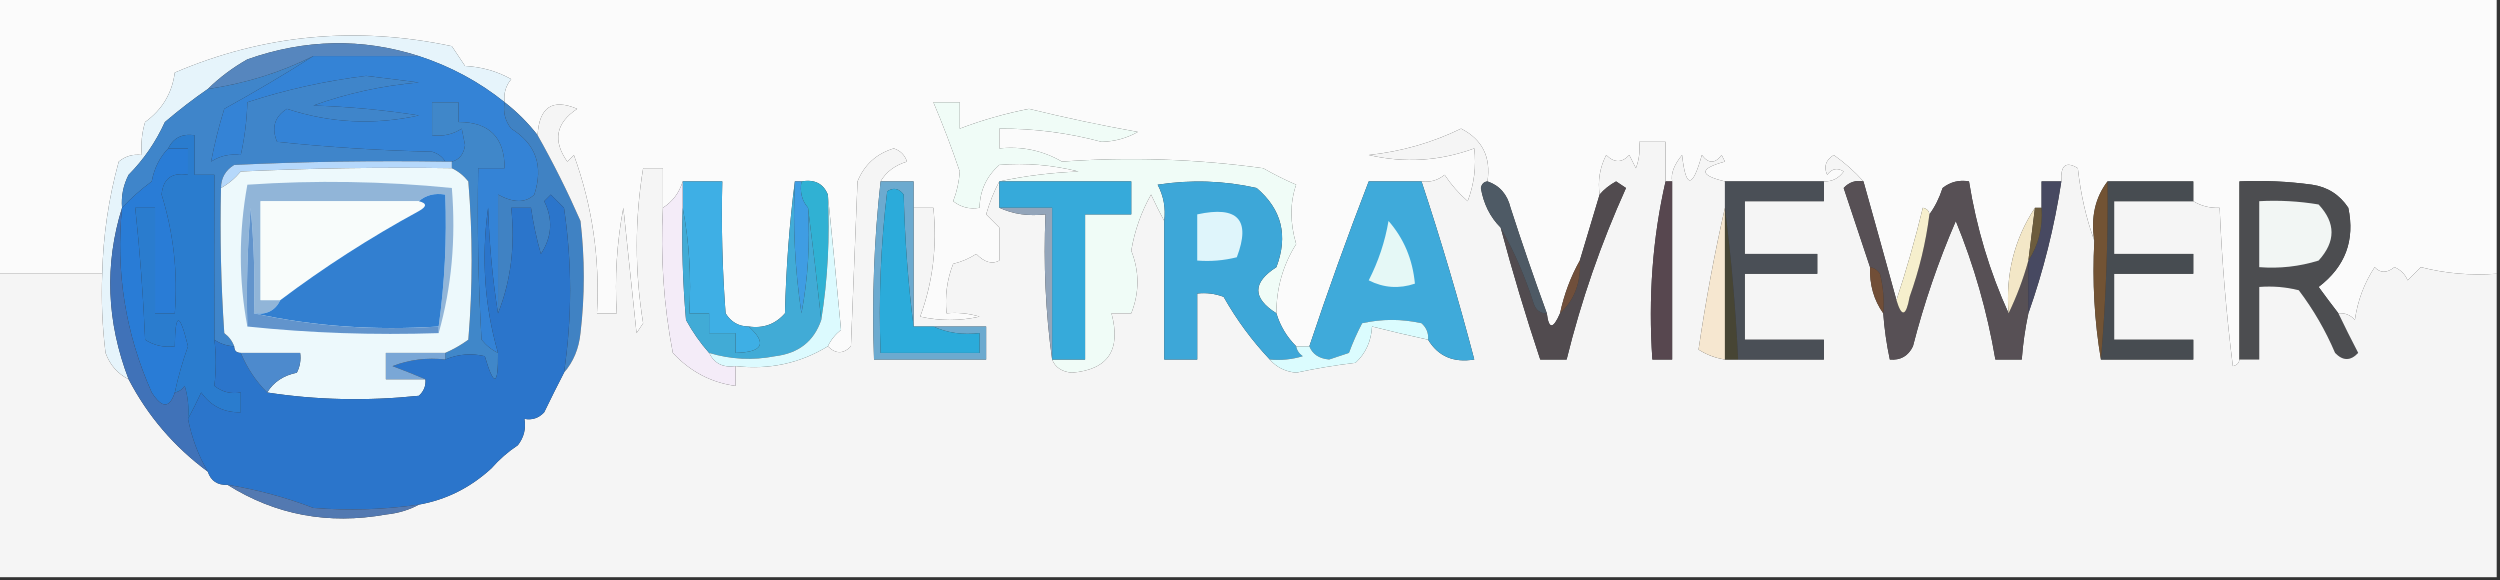
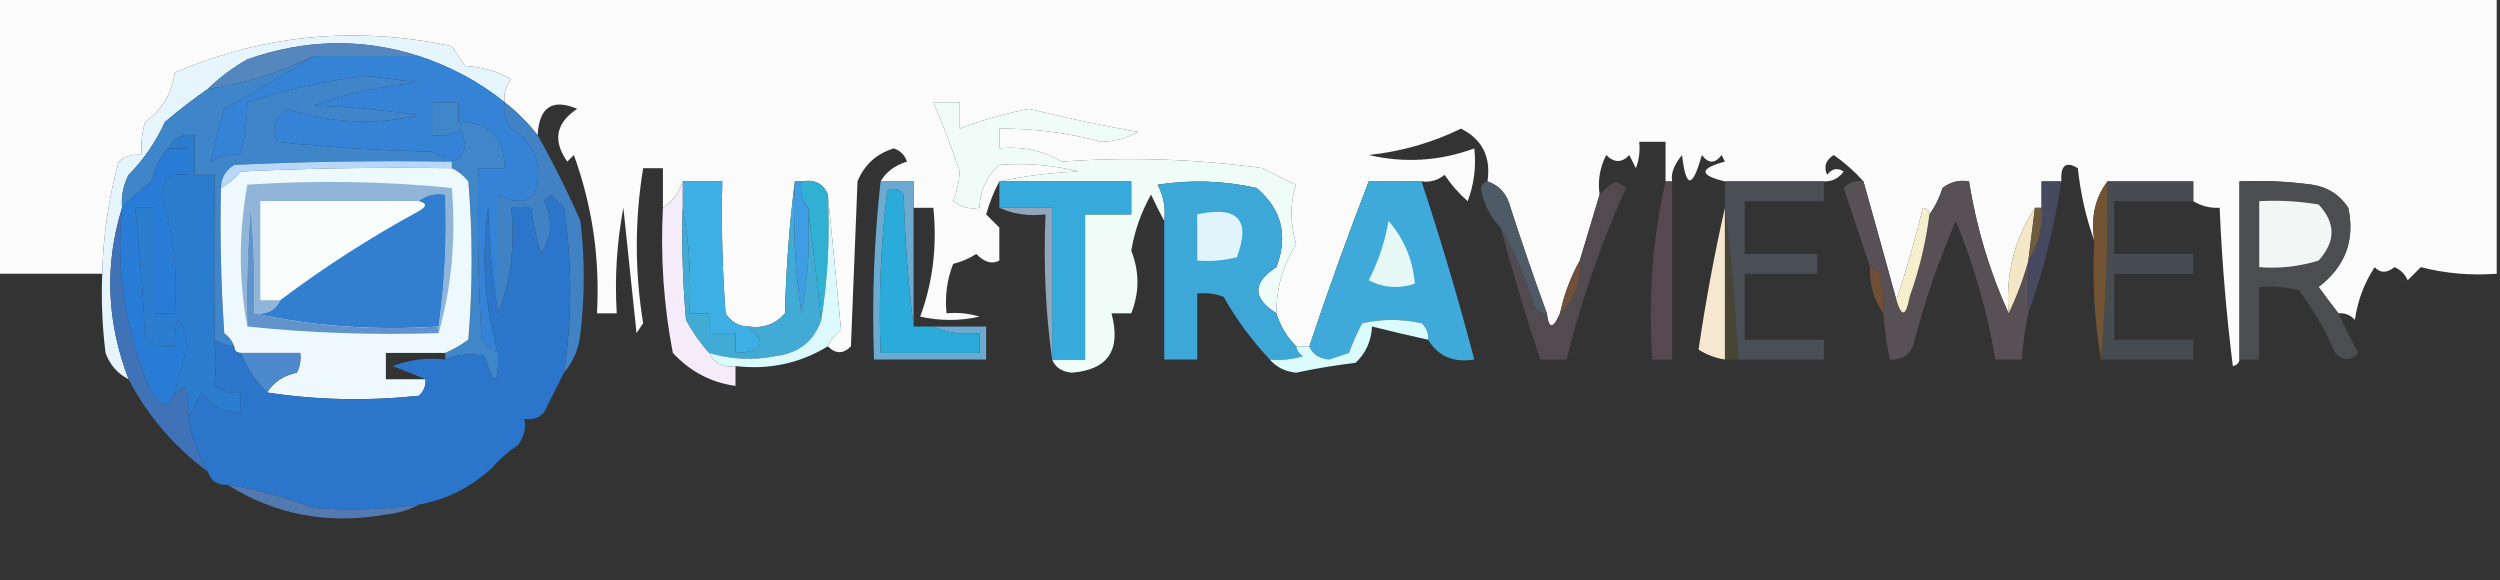
<svg xmlns="http://www.w3.org/2000/svg" version="1.1" width="379px" height="88px" style="shape-rendering:geometricPrecision; text-rendering:geometricPrecision; image-rendering:optimizeQuality; fill-rule:evenodd; clip-rule:evenodd">
  <rect width="100%" height="100%" fill="#333333" stroke="none" />
  <g>
    <path style="opacity:1" fill="#fbfbfb" d="M -0.5,-0.5 C 125.833,-0.5 252.167,-0.5 378.5,-0.5C 378.5,13.5 378.5,27.5 378.5,41.5C 374.563,41.794 370.73,41.46 367,40.5C 366.333,41.167 365.667,41.833 365,42.5C 364.612,41.572 363.945,40.905 363,40.5C 361.85,41.424 360.85,41.424 360,40.5C 358.417,42.911 357.417,45.578 357,48.5C 356.329,47.748 355.496,47.414 354.5,47.5C 353.521,46.235 352.521,44.901 351.5,43.5C 355.541,40.424 357.041,36.424 356,31.5C 354.681,29.512 352.848,28.346 350.5,28C 346.848,27.501 343.182,27.335 339.5,27.5C 339.5,36.5 339.5,45.5 339.5,54.5C 339.44,55.043 339.107,55.376 338.5,55.5C 337.502,47.524 336.835,39.524 336.5,31.5C 335.041,31.567 333.708,31.234 332.5,30.5C 332.5,29.5 332.5,28.5 332.5,27.5C 328.167,27.5 323.833,27.5 319.5,27.5C 317.612,29.988 316.945,32.988 317.5,36.5C 316.252,33.058 315.419,29.392 315,25.5C 313.187,24.391 312.354,25.058 312.5,27.5C 311.5,27.5 310.5,27.5 309.5,27.5C 309.5,28.833 309.5,30.167 309.5,31.5C 309.167,31.5 308.833,31.5 308.5,31.5C 305.36,36.276 304.027,41.609 304.5,47.5C 301.631,41.204 299.631,34.537 298.5,27.5C 297.022,27.238 295.689,27.571 294.5,28.5C 294.006,30.026 293.339,31.359 292.5,32.5C 292.44,31.957 292.107,31.624 291.5,31.5C 290.327,36.336 288.994,41.003 287.5,45.5C 285.82,39.394 284.153,33.394 282.5,27.5C 281.194,26.032 279.694,24.699 278,23.5C 276.77,24.275 276.437,25.275 277,26.5C 277.718,25.549 278.551,25.383 279.5,26C 278.756,27.039 277.756,27.539 276.5,27.5C 271.5,27.5 266.5,27.5 261.5,27.5C 257.57,26.563 257.57,25.563 261.5,24.5C 261.333,24.167 261.167,23.833 261,23.5C 260,24.833 259,24.833 258,23.5C 256.577,28.621 255.577,28.621 255,23.5C 253.772,24.997 253.272,26.331 253.5,27.5C 253.167,27.5 252.833,27.5 252.5,27.5C 252.5,25.5 252.5,23.5 252.5,21.5C 251.167,21.5 249.833,21.5 248.5,21.5C 248.657,22.873 248.49,24.207 248,25.5C 247.667,24.833 247.333,24.167 247,23.5C 245.887,24.711 244.72,24.711 243.5,23.5C 242.534,25.396 242.201,27.396 242.5,29.5C 241.492,32.844 240.492,36.177 239.5,39.5C 238.129,41.936 237.129,44.603 236.5,47.5C 235.452,49.933 234.786,49.933 234.5,47.5C 232.576,42.227 230.742,36.894 229,31.5C 228.502,29.456 227.335,28.122 225.5,27.5C 226.056,23.807 224.722,21.14 221.5,19.5C 217.116,21.639 212.449,22.972 207.5,23.5C 212.929,24.757 218.263,24.424 223.5,22.5C 223.813,25.247 223.48,27.913 222.5,30.5C 221.147,29.315 219.98,27.981 219,26.5C 217.989,27.337 216.822,27.67 215.5,27.5C 212.833,27.5 210.167,27.5 207.5,27.5C 204.287,35.81 201.287,44.143 198.5,52.5C 197.833,52.5 197.167,52.5 196.5,52.5C 195.075,51.078 194.075,49.411 193.5,47.5C 193.501,43.679 194.501,40.179 196.5,37C 195.546,33.756 195.546,30.756 196.5,28C 194.779,27.261 193.113,26.427 191.5,25.5C 181.326,24.095 171.159,23.762 161,24.5C 158.065,22.808 154.898,22.142 151.5,22.5C 151.5,21.5 151.5,20.5 151.5,19.5C 156.755,19.469 161.922,20.136 167,21.5C 168.967,21.458 170.801,20.958 172.5,20C 167.016,19.022 161.516,17.855 156,16.5C 152.374,17.21 148.874,18.21 145.5,19.5C 145.5,18.167 145.5,16.833 145.5,15.5C 144.167,15.5 142.833,15.5 141.5,15.5C 142.95,18.909 144.283,22.409 145.5,26C 145.397,27.561 145.063,29.061 144.5,30.5C 145.689,31.429 147.022,31.762 148.5,31.5C 148.549,28.901 149.549,26.734 151.5,25C 155.527,24.669 159.527,25.002 163.5,26C 159.312,26.176 155.312,26.676 151.5,27.5C 150.694,28.997 150.028,30.664 149.5,32.5C 150.167,33.167 150.833,33.833 151.5,34.5C 151.5,36.167 151.5,37.833 151.5,39.5C 150.413,40.105 149.246,39.772 148,38.5C 146.933,39.191 145.766,39.691 144.5,40C 143.565,42.381 143.232,44.881 143.5,47.5C 145.199,47.34 146.866,47.507 148.5,48C 145.5,48.667 142.5,48.667 139.5,48C 141.42,42.803 142.087,37.303 141.5,31.5C 140.5,31.5 139.5,31.5 138.5,31.5C 138.5,30.167 138.5,28.833 138.5,27.5C 136.833,27.5 135.167,27.5 133.5,27.5C 134.335,26.057 135.668,25.057 137.5,24.5C 137.167,23.5 136.5,22.833 135.5,22.5C 132.867,23.301 131.033,24.967 130,27.5C 129.667,35.833 129.333,44.167 129,52.5C 127.855,53.684 126.688,53.684 125.5,52.5C 125.953,51.542 126.619,50.708 127.5,50C 126.85,43.068 126.183,36.234 125.5,29.5C 124.817,27.823 123.483,27.157 121.5,27.5C 121.167,27.5 120.833,27.5 120.5,27.5C 119.672,33.987 119.172,40.654 119,47.5C 117.556,49.155 115.722,49.822 113.5,49.5C 111.983,49.489 110.816,48.823 110,47.5C 109.5,40.842 109.334,34.175 109.5,27.5C 107.5,27.5 105.5,27.5 103.5,27.5C 102.978,29.219 101.978,30.552 100.5,31.5C 100.5,29.5 100.5,27.5 100.5,25.5C 99.5,25.5 98.5,25.5 97.5,25.5C 96.219,33.334 96.219,41.167 97.5,49C 97.167,49.5 96.833,50 96.5,50.5C 95.833,44.167 95.167,37.833 94.5,31.5C 93.505,36.792 93.172,42.125 93.5,47.5C 92.5,47.5 91.5,47.5 90.5,47.5C 90.967,39.235 89.801,31.235 87,23.5C 86.667,23.833 86.333,24.167 86,24.5C 83.762,21.312 84.262,18.646 87.5,16.5C 83.74,14.903 81.74,16.237 81.5,20.5C 80.061,18.64 78.395,16.973 76.5,15.5C 76.33,14.178 76.663,13.011 77.5,12C 75.377,10.806 73.043,10.14 70.5,10C 69.833,9 69.167,8 68.5,7C 53.955,3.905 39.955,5.239 26.5,11C 26.087,14.133 24.587,16.633 22,18.5C 21.506,20.134 21.34,21.801 21.5,23.5C 20.178,23.33 19.011,23.663 18,24.5C 16.468,30.06 15.634,35.727 15.5,41.5C 10.167,41.5 4.833,41.5 -0.5,41.5C -0.5,27.5 -0.5,13.5 -0.5,-0.5 Z" />
  </g>
  <g>
    <path style="opacity:1" fill="#e6f4fb" d="M 76.5,15.5 C 72.648,12.405 68.315,10.072 63.5,8.5C 54.915,5.749 46.248,5.916 37.5,9C 35.253,10.277 33.253,11.777 31.5,13.5C 29.36,14.968 27.194,16.635 25,18.5C 23.614,21.534 21.781,24.2 19.5,26.5C 18.691,28.071 18.357,29.738 18.5,31.5C 15.824,40.132 16.157,48.799 19.5,57.5C 17.827,56.657 16.66,55.324 16,53.5C 15.501,49.514 15.335,45.514 15.5,41.5C 15.634,35.727 16.468,30.06 18,24.5C 19.011,23.663 20.178,23.33 21.5,23.5C 21.34,21.801 21.506,20.134 22,18.5C 24.587,16.633 26.087,14.133 26.5,11C 39.955,5.239 53.955,3.905 68.5,7C 69.167,8 69.833,9 70.5,10C 73.043,10.14 75.377,10.806 77.5,12C 76.663,13.011 76.33,14.178 76.5,15.5 Z" />
  </g>
  <g>
    <path style="opacity:1" fill="#5686be" d="M 63.5,8.5 C 58.167,8.5 52.833,8.5 47.5,8.5C 42.588,10.974 37.255,12.641 31.5,13.5C 33.253,11.777 35.253,10.277 37.5,9C 46.248,5.916 54.915,5.749 63.5,8.5 Z" />
  </g>
  <g>
    <path style="opacity:1" fill="#3f85ca" d="M 47.5,8.5 C 43.217,11.229 38.717,13.895 34,16.5C 33.154,19.239 32.488,21.906 32,24.5C 33.356,23.62 34.856,23.287 36.5,23.5C 37.092,20.873 37.425,18.206 37.5,15.5C 43.335,13.592 49.335,12.259 55.5,11.5C 58.167,11.833 60.833,12.167 63.5,12.5C 57.941,12.981 52.607,14.148 47.5,16C 52.864,16.171 58.197,16.671 63.5,17.5C 56.712,18.992 50.045,18.659 43.5,16.5C 41.616,17.693 41.116,19.359 42,21.5C 49.754,22.317 57.588,22.817 65.5,23C 66.416,23.278 67.082,23.778 67.5,24.5C 56.828,24.334 46.161,24.5 35.5,25C 34.177,25.816 33.511,26.983 33.5,28.5C 33.334,35.841 33.5,43.174 34,50.5C 34.717,51.044 35.217,51.711 35.5,52.5C 34.391,52.443 33.391,52.11 32.5,51.5C 32.471,43.269 32.471,34.936 32.5,26.5C 31.5,26.5 30.5,26.5 29.5,26.5C 29.5,24.5 29.5,22.5 29.5,20.5C 27.62,20.229 26.287,20.896 25.5,22.5C 24.207,23.842 23.374,25.509 23,27.5C 21.333,28.733 19.833,30.067 18.5,31.5C 18.357,29.738 18.691,28.071 19.5,26.5C 21.781,24.2 23.614,21.534 25,18.5C 27.194,16.635 29.36,14.968 31.5,13.5C 37.255,12.641 42.588,10.974 47.5,8.5 Z" />
  </g>
  <g>
    <path style="opacity:1" fill="#3483d6" d="M 47.5,8.5 C 52.833,8.5 58.167,8.5 63.5,8.5C 68.315,10.072 72.648,12.405 76.5,15.5C 76.238,16.978 76.571,18.311 77.5,19.5C 81.252,21.829 82.418,25.163 81,29.5C 79.688,30.785 77.855,30.785 75.5,29.5C 75.5,35.5 75.5,41.5 75.5,47.5C 74.673,42.349 74.173,37.016 74,31.5C 72.949,39.064 73.449,46.397 75.5,53.5C 74.542,53.047 73.708,52.38 73,51.5C 72.5,42.84 72.334,34.173 72.5,25.5C 73.833,25.5 75.167,25.5 76.5,25.5C 76.5,20.833 74.167,18.5 69.5,18.5C 69.5,17.5 69.5,16.5 69.5,15.5C 68.167,15.5 66.833,15.5 65.5,15.5C 65.5,17.167 65.5,18.833 65.5,20.5C 67.144,20.713 68.644,20.38 70,19.5C 70.167,20.333 70.333,21.167 70.5,22C 70.316,23.376 69.649,24.209 68.5,24.5C 68.167,24.5 67.833,24.5 67.5,24.5C 67.082,23.778 66.416,23.278 65.5,23C 57.588,22.817 49.754,22.317 42,21.5C 41.116,19.359 41.616,17.693 43.5,16.5C 50.045,18.659 56.712,18.992 63.5,17.5C 58.197,16.671 52.864,16.171 47.5,16C 52.607,14.148 57.941,12.981 63.5,12.5C 60.833,12.167 58.167,11.833 55.5,11.5C 49.335,12.259 43.335,13.592 37.5,15.5C 37.425,18.206 37.092,20.873 36.5,23.5C 34.856,23.287 33.356,23.62 32,24.5C 32.488,21.906 33.154,19.239 34,16.5C 38.717,13.895 43.217,11.229 47.5,8.5 Z" />
  </g>
  <g>
    <path style="opacity:1" fill="#4087c9" d="M 75.5,53.5 C 75.549,58.539 74.882,58.706 73.5,54C 71.455,53.51 69.455,53.676 67.5,54.5C 67.5,54.167 67.5,53.833 67.5,53.5C 68.721,52.972 69.887,52.305 71,51.5C 71.667,43.5 71.667,35.5 71,27.5C 70.292,26.619 69.458,25.953 68.5,25.5C 68.5,25.167 68.5,24.833 68.5,24.5C 69.649,24.209 70.316,23.376 70.5,22C 70.333,21.167 70.167,20.333 70,19.5C 68.644,20.38 67.144,20.713 65.5,20.5C 65.5,18.833 65.5,17.167 65.5,15.5C 66.833,15.5 68.167,15.5 69.5,15.5C 69.5,16.5 69.5,17.5 69.5,18.5C 74.167,18.5 76.5,20.833 76.5,25.5C 75.167,25.5 73.833,25.5 72.5,25.5C 72.334,34.173 72.5,42.84 73,51.5C 73.708,52.38 74.542,53.047 75.5,53.5 Z" />
  </g>
  <g>
    <path style="opacity:1" fill="#f0fcf7" d="M 193.5,47.5 C 189.841,45.178 189.841,42.844 193.5,40.5C 195.308,35.73 194.308,31.73 190.5,28.5C 185.554,27.386 180.554,27.219 175.5,28C 176.406,29.7 176.739,31.533 176.5,33.5C 175.839,32.282 175.172,30.949 174.5,29.5C 173.006,32.148 172.006,34.982 171.5,38C 172.747,41.172 172.747,44.339 171.5,47.5C 170.5,47.5 169.5,47.5 168.5,47.5C 169.993,53.051 167.993,56.051 162.5,56.5C 160.97,56.36 159.97,55.694 159.5,54.5C 161.167,54.5 162.833,54.5 164.5,54.5C 164.5,47.167 164.5,39.833 164.5,32.5C 166.833,32.5 169.167,32.5 171.5,32.5C 171.5,30.833 171.5,29.167 171.5,27.5C 164.833,27.5 158.167,27.5 151.5,27.5C 155.312,26.676 159.312,26.176 163.5,26C 159.527,25.002 155.527,24.669 151.5,25C 149.549,26.734 148.549,28.901 148.5,31.5C 147.022,31.762 145.689,31.429 144.5,30.5C 145.063,29.061 145.397,27.561 145.5,26C 144.283,22.409 142.95,18.909 141.5,15.5C 142.833,15.5 144.167,15.5 145.5,15.5C 145.5,16.833 145.5,18.167 145.5,19.5C 148.874,18.21 152.374,17.21 156,16.5C 161.516,17.855 167.016,19.022 172.5,20C 170.801,20.958 168.967,21.458 167,21.5C 161.922,20.136 156.755,19.469 151.5,19.5C 151.5,20.5 151.5,21.5 151.5,22.5C 154.898,22.142 158.065,22.808 161,24.5C 171.159,23.762 181.326,24.095 191.5,25.5C 193.113,26.427 194.779,27.261 196.5,28C 195.546,30.756 195.546,33.756 196.5,37C 194.501,40.179 193.501,43.679 193.5,47.5 Z" />
  </g>
  <g>
    <path style="opacity:1" fill="#b5d8fb" d="M 67.5,24.5 C 67.833,24.5 68.167,24.5 68.5,24.5C 68.5,24.833 68.5,25.167 68.5,25.5C 57.828,25.334 47.161,25.5 36.5,26C 35.627,27.045 34.627,27.878 33.5,28.5C 33.511,26.983 34.177,25.816 35.5,25C 46.161,24.5 56.828,24.334 67.5,24.5 Z" />
  </g>
  <g>
    <path style="opacity:1" fill="#297cd6" d="M 25.5,22.5 C 26.5,22.5 27.5,22.5 28.5,22.5C 28.5,23.833 28.5,25.167 28.5,26.5C 26.052,26.085 24.719,27.085 24.5,29.5C 26.313,35.342 26.98,41.342 26.5,47.5C 25.5,47.5 24.5,47.5 23.5,47.5C 23.5,42.167 23.5,36.833 23.5,31.5C 22.5,31.5 21.5,31.5 20.5,31.5C 21.214,38.133 21.714,44.8 22,51.5C 23.356,52.38 24.856,52.714 26.5,52.5C 26.565,47.304 27.232,47.304 28.5,52.5C 27.675,54.801 27.008,57.135 26.5,59.5C 25.721,61.927 24.555,61.927 23,59.5C 19.024,50.591 17.524,41.258 18.5,31.5C 19.833,30.067 21.333,28.733 23,27.5C 23.374,25.509 24.207,23.842 25.5,22.5 Z" />
  </g>
  <g>
    <path style="opacity:1" fill="#4c4d50" d="M 354.5,47.5 C 355.441,49.466 356.441,51.466 357.5,53.5C 356.349,54.731 355.183,54.731 354,53.5C 352.545,50.088 350.712,46.921 348.5,44C 346.527,43.505 344.527,43.338 342.5,43.5C 342.5,47.167 342.5,50.833 342.5,54.5C 341.5,54.5 340.5,54.5 339.5,54.5C 339.5,45.5 339.5,36.5 339.5,27.5C 343.182,27.335 346.848,27.501 350.5,28C 352.848,28.346 354.681,29.512 356,31.5C 357.041,36.424 355.541,40.424 351.5,43.5C 352.521,44.901 353.521,46.235 354.5,47.5 Z" />
  </g>
  <g>
    <path style="opacity:1" fill="#edf9fc" d="M 68.5,25.5 C 69.458,25.953 70.292,26.619 71,27.5C 71.667,35.5 71.667,43.5 71,51.5C 69.887,52.305 68.721,52.972 67.5,53.5C 64.5,53.5 61.5,53.5 58.5,53.5C 58.5,54.833 58.5,56.167 58.5,57.5C 60.5,57.5 62.5,57.5 64.5,57.5C 64.586,58.496 64.252,59.329 63.5,60C 55.655,60.822 47.989,60.656 40.5,59.5C 41.474,57.915 42.974,56.915 45,56.5C 45.483,55.552 45.65,54.552 45.5,53.5C 42.5,53.5 39.5,53.5 36.5,53.5C 35.833,53.5 35.5,53.167 35.5,52.5C 35.217,51.711 34.717,51.044 34,50.5C 33.5,43.174 33.334,35.841 33.5,28.5C 34.627,27.878 35.627,27.045 36.5,26C 47.161,25.5 57.828,25.334 68.5,25.5 Z" />
  </g>
  <g>
    <path style="opacity:1" fill="#91b5d8" d="M 66.5,50.5 C 66.5,50.167 66.5,49.833 66.5,49.5C 67.423,42.891 67.756,36.224 67.5,29.5C 65.901,29.232 64.568,29.566 63.5,30.5C 55.5,30.5 47.5,30.5 39.5,30.5C 39.5,35.5 39.5,40.5 39.5,45.5C 40.5,45.5 41.5,45.5 42.5,45.5C 41.713,47.104 40.38,47.771 38.5,47.5C 38.666,42.156 38.499,36.823 38,31.5C 37.501,37.491 37.334,43.491 37.5,49.5C 36.173,42.432 36.173,35.265 37.5,28C 47.856,27.296 58.189,27.463 68.5,28.5C 69.13,36.243 68.463,43.576 66.5,50.5 Z" />
  </g>
  <g>
    <path style="opacity:1" fill="#f8fcfb" d="M 63.5,30.5 C 64.738,30.81 64.738,31.31 63.5,32C 56.123,36.015 49.123,40.515 42.5,45.5C 41.5,45.5 40.5,45.5 39.5,45.5C 39.5,40.5 39.5,35.5 39.5,30.5C 47.5,30.5 55.5,30.5 63.5,30.5 Z" />
  </g>
  <g>
    <path style="opacity:1" fill="#f2f6f4" d="M 342.5,30.5 C 345.518,30.335 348.518,30.502 351.5,31C 354.113,33.795 354.113,36.629 351.5,39.5C 348.579,40.407 345.579,40.74 342.5,40.5C 342.5,37.167 342.5,33.833 342.5,30.5 Z" />
  </g>
  <g>
    <path style="opacity:1" fill="#4082c3" d="M 76.5,15.5 C 78.395,16.973 80.061,18.64 81.5,20.5C 83.884,24.719 86.05,29.053 88,33.5C 88.667,39.167 88.667,44.833 88,50.5C 87.76,52.852 86.927,54.852 85.5,56.5C 86.741,48.181 86.741,39.848 85.5,31.5C 84.833,30.833 84.167,30.167 83.5,29.5C 83.167,29.833 82.833,30.167 82.5,30.5C 83.853,33.245 83.686,35.912 82,38.5C 81.338,36.187 80.838,33.854 80.5,31.5C 79.5,31.5 78.5,31.5 77.5,31.5C 78.113,37.271 77.446,42.604 75.5,47.5C 75.5,41.5 75.5,35.5 75.5,29.5C 77.855,30.785 79.688,30.785 81,29.5C 82.418,25.163 81.252,21.829 77.5,19.5C 76.571,18.311 76.238,16.978 76.5,15.5 Z" />
  </g>
  <g>
-     <path style="opacity:1" fill="#f5f5f5" d="M 100.5,31.5 C 100.109,38.921 100.609,46.254 102,53.5C 104.635,56.33 107.801,57.996 111.5,58.5C 111.5,57.5 111.5,56.5 111.5,55.5C 116.595,56.09 121.262,55.09 125.5,52.5C 126.688,53.684 127.855,53.684 129,52.5C 129.333,44.167 129.667,35.833 130,27.5C 131.033,24.967 132.867,23.301 135.5,22.5C 136.5,22.833 137.167,23.5 137.5,24.5C 135.668,25.057 134.335,26.057 133.5,27.5C 132.507,36.318 132.173,45.318 132.5,54.5C 138.167,54.5 143.833,54.5 149.5,54.5C 149.5,52.833 149.5,51.167 149.5,49.5C 146.833,49.5 144.167,49.5 141.5,49.5C 140.5,49.5 139.5,49.5 138.5,49.5C 138.5,43.5 138.5,37.5 138.5,31.5C 139.5,31.5 140.5,31.5 141.5,31.5C 142.087,37.303 141.42,42.803 139.5,48C 142.5,48.667 145.5,48.667 148.5,48C 146.866,47.507 145.199,47.34 143.5,47.5C 143.232,44.881 143.565,42.381 144.5,40C 145.766,39.691 146.933,39.191 148,38.5C 149.246,39.772 150.413,40.105 151.5,39.5C 151.5,37.833 151.5,36.167 151.5,34.5C 150.833,33.833 150.167,33.167 149.5,32.5C 150.028,30.664 150.694,28.997 151.5,27.5C 151.5,28.833 151.5,30.167 151.5,31.5C 153.607,32.468 155.941,32.802 158.5,32.5C 158.175,40.019 158.508,47.352 159.5,54.5C 159.97,55.694 160.97,56.36 162.5,56.5C 167.993,56.051 169.993,53.051 168.5,47.5C 169.5,47.5 170.5,47.5 171.5,47.5C 172.747,44.339 172.747,41.172 171.5,38C 172.006,34.982 173.006,32.148 174.5,29.5C 175.172,30.949 175.839,32.282 176.5,33.5C 176.5,40.5 176.5,47.5 176.5,54.5C 178.167,54.5 179.833,54.5 181.5,54.5C 181.5,51.167 181.5,47.833 181.5,44.5C 182.873,44.343 184.207,44.51 185.5,45C 187.488,48.501 189.822,51.668 192.5,54.5C 193.496,55.665 194.829,56.332 196.5,56.5C 199.475,55.861 202.475,55.361 205.5,55C 207.046,53.56 207.879,51.727 208,49.5C 210.826,50.213 213.66,50.88 216.5,51.5C 218.03,54.021 220.364,55.021 223.5,54.5C 221.114,45.401 218.447,36.401 215.5,27.5C 216.822,27.67 217.989,27.337 219,26.5C 219.98,27.981 221.147,29.315 222.5,30.5C 223.48,27.913 223.813,25.247 223.5,22.5C 218.263,24.424 212.929,24.757 207.5,23.5C 212.449,22.972 217.116,21.639 221.5,19.5C 224.722,21.14 226.056,23.807 225.5,27.5C 224.957,27.56 224.624,27.893 224.5,28.5C 224.914,30.919 225.914,32.919 227.5,34.5C 229.302,41.237 231.302,47.904 233.5,54.5C 234.833,54.5 236.167,54.5 237.5,54.5C 239.694,45.586 242.694,36.919 246.5,28.5C 246,28.167 245.5,27.833 245,27.5C 243.989,28.056 243.156,28.722 242.5,29.5C 242.201,27.396 242.534,25.396 243.5,23.5C 244.72,24.711 245.887,24.711 247,23.5C 247.333,24.167 247.667,24.833 248,25.5C 248.49,24.207 248.657,22.873 248.5,21.5C 249.833,21.5 251.167,21.5 252.5,21.5C 252.5,23.5 252.5,25.5 252.5,27.5C 250.529,36.105 249.862,45.105 250.5,54.5C 251.5,54.5 252.5,54.5 253.5,54.5C 253.5,45.5 253.5,36.5 253.5,27.5C 253.272,26.331 253.772,24.997 255,23.5C 255.577,28.621 256.577,28.621 258,23.5C 259,24.833 260,24.833 261,23.5C 261.167,23.833 261.333,24.167 261.5,24.5C 257.57,25.563 257.57,26.563 261.5,27.5C 261.5,28.833 261.5,30.167 261.5,31.5C 259.927,38.391 258.594,45.557 257.5,53C 258.745,53.791 260.078,54.291 261.5,54.5C 262.167,54.5 262.833,54.5 263.5,54.5C 267.833,54.5 272.167,54.5 276.5,54.5C 276.5,53.5 276.5,52.5 276.5,51.5C 272.5,51.5 268.5,51.5 264.5,51.5C 264.5,48.167 264.5,44.833 264.5,41.5C 268.167,41.5 271.833,41.5 275.5,41.5C 275.5,40.5 275.5,39.5 275.5,38.5C 271.833,38.5 268.167,38.5 264.5,38.5C 264.5,35.833 264.5,33.167 264.5,30.5C 268.5,30.5 272.5,30.5 276.5,30.5C 276.5,29.5 276.5,28.5 276.5,27.5C 277.756,27.539 278.756,27.039 279.5,26C 278.551,25.383 277.718,25.549 277,26.5C 276.437,25.275 276.77,24.275 278,23.5C 279.694,24.699 281.194,26.032 282.5,27.5C 281.325,27.281 280.325,27.614 279.5,28.5C 280.851,32.525 282.184,36.525 283.5,40.5C 283.41,43.152 284.076,45.486 285.5,47.5C 285.674,49.861 286.007,52.194 286.5,54.5C 288.124,54.64 289.29,53.973 290,52.5C 291.673,45.982 293.839,39.648 296.5,33.5C 299.272,40.252 301.272,47.252 302.5,54.5C 303.833,54.5 305.167,54.5 306.5,54.5C 306.674,52.139 307.007,49.806 307.5,47.5C 309.767,41.099 311.434,34.432 312.5,27.5C 312.354,25.058 313.187,24.391 315,25.5C 315.419,29.392 316.252,33.058 317.5,36.5C 317.177,42.69 317.51,48.69 318.5,54.5C 323.167,54.5 327.833,54.5 332.5,54.5C 332.5,53.5 332.5,52.5 332.5,51.5C 328.5,51.5 324.5,51.5 320.5,51.5C 320.5,48.167 320.5,44.833 320.5,41.5C 324.5,41.5 328.5,41.5 332.5,41.5C 332.5,40.5 332.5,39.5 332.5,38.5C 328.5,38.5 324.5,38.5 320.5,38.5C 320.5,35.833 320.5,33.167 320.5,30.5C 324.5,30.5 328.5,30.5 332.5,30.5C 333.708,31.234 335.041,31.567 336.5,31.5C 336.835,39.524 337.502,47.524 338.5,55.5C 339.107,55.376 339.44,55.043 339.5,54.5C 340.5,54.5 341.5,54.5 342.5,54.5C 342.5,50.833 342.5,47.167 342.5,43.5C 344.527,43.338 346.527,43.505 348.5,44C 350.712,46.921 352.545,50.088 354,53.5C 355.183,54.731 356.349,54.731 357.5,53.5C 356.441,51.466 355.441,49.466 354.5,47.5C 355.496,47.414 356.329,47.748 357,48.5C 357.417,45.578 358.417,42.911 360,40.5C 360.85,41.424 361.85,41.424 363,40.5C 363.945,40.905 364.612,41.572 365,42.5C 365.667,41.833 366.333,41.167 367,40.5C 370.73,41.46 374.563,41.794 378.5,41.5C 378.5,56.833 378.5,72.167 378.5,87.5C 252.167,87.5 125.833,87.5 -0.5,87.5C -0.5,72.167 -0.5,56.833 -0.5,41.5C 4.833,41.5 10.167,41.5 15.5,41.5C 15.335,45.514 15.501,49.514 16,53.5C 16.66,55.324 17.827,56.657 19.5,57.5C 22.409,63.077 26.409,67.744 31.5,71.5C 31.973,72.906 32.973,73.573 34.5,73.5C 41.751,78.063 49.751,79.563 58.5,78C 60.382,77.802 62.048,77.302 63.5,76.5C 67.643,75.762 71.31,73.929 74.5,71C 75.685,69.647 77.019,68.48 78.5,67.5C 79.429,66.311 79.762,64.978 79.5,63.5C 80.675,63.719 81.675,63.386 82.5,62.5C 83.519,60.396 84.519,58.396 85.5,56.5C 86.927,54.852 87.76,52.852 88,50.5C 88.667,44.833 88.667,39.167 88,33.5C 86.05,29.053 83.884,24.719 81.5,20.5C 81.74,16.237 83.74,14.903 87.5,16.5C 84.262,18.646 83.762,21.312 86,24.5C 86.333,24.167 86.667,23.833 87,23.5C 89.801,31.235 90.967,39.235 90.5,47.5C 91.5,47.5 92.5,47.5 93.5,47.5C 93.172,42.125 93.505,36.792 94.5,31.5C 95.167,37.833 95.833,44.167 96.5,50.5C 96.833,50 97.167,49.5 97.5,49C 96.219,41.167 96.219,33.334 97.5,25.5C 98.5,25.5 99.5,25.5 100.5,25.5C 100.5,27.5 100.5,29.5 100.5,31.5 Z" />
-   </g>
+     </g>
  <g>
    <path style="opacity:1" fill="#575055" d="M 282.5,27.5 C 284.153,33.394 285.82,39.394 287.5,45.5C 288.294,48.152 288.96,47.985 289.5,45C 290.963,40.919 291.963,36.752 292.5,32.5C 293.339,31.359 294.006,30.026 294.5,28.5C 295.689,27.571 297.022,27.238 298.5,27.5C 299.631,34.537 301.631,41.204 304.5,47.5C 305.749,44.913 306.749,42.246 307.5,39.5C 307.5,42.167 307.5,44.833 307.5,47.5C 307.007,49.806 306.674,52.139 306.5,54.5C 305.167,54.5 303.833,54.5 302.5,54.5C 301.272,47.252 299.272,40.252 296.5,33.5C 293.839,39.648 291.673,45.982 290,52.5C 289.29,53.973 288.124,54.64 286.5,54.5C 286.007,52.194 285.674,49.861 285.5,47.5C 285.662,45.473 285.495,43.473 285,41.5C 284.617,40.944 284.117,40.611 283.5,40.5C 282.184,36.525 280.851,32.525 279.5,28.5C 280.325,27.614 281.325,27.281 282.5,27.5 Z" />
  </g>
  <g>
    <path style="opacity:1" fill="#474961" d="M 312.5,27.5 C 311.434,34.432 309.767,41.099 307.5,47.5C 307.5,44.833 307.5,42.167 307.5,39.5C 309.04,37.162 309.706,34.495 309.5,31.5C 309.5,30.167 309.5,28.833 309.5,27.5C 310.5,27.5 311.5,27.5 312.5,27.5 Z" />
  </g>
  <g>
    <path style="opacity:1" fill="#57474f" d="M 252.5,27.5 C 252.833,27.5 253.167,27.5 253.5,27.5C 253.5,36.5 253.5,45.5 253.5,54.5C 252.5,54.5 251.5,54.5 250.5,54.5C 249.862,45.105 250.529,36.105 252.5,27.5 Z" />
  </g>
  <g>
    <path style="opacity:1" fill="#f3e7c7" d="M 308.5,31.5 C 308.167,34.167 307.833,36.833 307.5,39.5C 306.749,42.246 305.749,44.913 304.5,47.5C 304.027,41.609 305.36,36.276 308.5,31.5 Z" />
  </g>
  <g>
    <path style="opacity:1" fill="#f6e7d0" d="M 261.5,31.5 C 261.5,39.167 261.5,46.833 261.5,54.5C 260.078,54.291 258.745,53.791 257.5,53C 258.594,45.557 259.927,38.391 261.5,31.5 Z" />
  </g>
  <g>
    <path style="opacity:1" fill="#30b1d3" d="M 121.5,27.5 C 123.483,27.157 124.817,27.823 125.5,29.5C 125.823,36.022 125.49,42.355 124.5,48.5C 123.874,42.732 123.207,37.066 122.5,31.5C 121.566,30.432 121.232,29.099 121.5,27.5 Z" />
  </g>
  <g>
    <path style="opacity:1" fill="#f6efcd" d="M 292.5,32.5 C 291.963,36.752 290.963,40.919 289.5,45C 288.96,47.985 288.294,48.152 287.5,45.5C 288.994,41.003 290.327,36.336 291.5,31.5C 292.107,31.624 292.44,31.957 292.5,32.5 Z" />
  </g>
  <g>
    <path style="opacity:1" fill="#474534" d="M 261.5,31.5 C 262.451,38.995 263.118,46.661 263.5,54.5C 262.833,54.5 262.167,54.5 261.5,54.5C 261.5,46.833 261.5,39.167 261.5,31.5 Z" />
  </g>
  <g>
    <path style="opacity:1" fill="#6c5c3d" d="M 308.5,31.5 C 308.833,31.5 309.167,31.5 309.5,31.5C 309.706,34.495 309.04,37.162 307.5,39.5C 307.833,36.833 308.167,34.167 308.5,31.5 Z" />
  </g>
  <g>
    <path style="opacity:1" fill="#514b4f" d="M 227.5,34.5 C 229.528,38.068 231.195,41.902 232.5,46C 232.836,47.03 233.503,47.53 234.5,47.5C 234.786,49.933 235.452,49.933 236.5,47.5C 238.693,45.478 239.693,42.811 239.5,39.5C 240.492,36.177 241.492,32.844 242.5,29.5C 243.156,28.722 243.989,28.056 245,27.5C 245.5,27.833 246,28.167 246.5,28.5C 242.694,36.919 239.694,45.586 237.5,54.5C 236.167,54.5 234.833,54.5 233.5,54.5C 231.302,47.904 229.302,41.237 227.5,34.5 Z" />
  </g>
  <g>
    <path style="opacity:1" fill="#4e5a65" d="M 225.5,27.5 C 227.335,28.122 228.502,29.456 229,31.5C 230.742,36.894 232.576,42.227 234.5,47.5C 233.503,47.53 232.836,47.03 232.5,46C 231.195,41.902 229.528,38.068 227.5,34.5C 225.914,32.919 224.914,30.919 224.5,28.5C 224.624,27.893 224.957,27.56 225.5,27.5 Z" />
  </g>
  <g>
    <path style="opacity:1" fill="#6caacf" d="M 133.5,27.5 C 135.167,27.5 136.833,27.5 138.5,27.5C 138.5,28.833 138.5,30.167 138.5,31.5C 138.5,37.5 138.5,43.5 138.5,49.5C 137.672,43.013 137.172,36.346 137,29.5C 136.282,28.549 135.449,28.383 134.5,29C 133.518,37.081 133.184,45.248 133.5,53.5C 138.5,53.5 143.5,53.5 148.5,53.5C 148.5,52.5 148.5,51.5 148.5,50.5C 145.941,50.802 143.607,50.468 141.5,49.5C 144.167,49.5 146.833,49.5 149.5,49.5C 149.5,51.167 149.5,52.833 149.5,54.5C 143.833,54.5 138.167,54.5 132.5,54.5C 132.173,45.318 132.507,36.318 133.5,27.5 Z" />
  </g>
  <g>
    <path style="opacity:1" fill="#36aada" d="M 151.5,27.5 C 158.167,27.5 164.833,27.5 171.5,27.5C 171.5,29.167 171.5,30.833 171.5,32.5C 169.167,32.5 166.833,32.5 164.5,32.5C 164.5,39.833 164.5,47.167 164.5,54.5C 162.833,54.5 161.167,54.5 159.5,54.5C 159.5,46.833 159.5,39.167 159.5,31.5C 156.833,31.5 154.167,31.5 151.5,31.5C 151.5,30.167 151.5,28.833 151.5,27.5 Z" />
  </g>
  <g>
    <path style="opacity:1" fill="#3da7d8" d="M 193.5,47.5 C 194.075,49.411 195.075,51.078 196.5,52.5C 196.611,53.117 196.944,53.617 197.5,54C 195.866,54.493 194.199,54.66 192.5,54.5C 189.822,51.668 187.488,48.501 185.5,45C 184.207,44.51 182.873,44.343 181.5,44.5C 181.5,47.833 181.5,51.167 181.5,54.5C 179.833,54.5 178.167,54.5 176.5,54.5C 176.5,47.5 176.5,40.5 176.5,33.5C 176.739,31.533 176.406,29.7 175.5,28C 180.554,27.219 185.554,27.386 190.5,28.5C 194.308,31.73 195.308,35.73 193.5,40.5C 189.841,42.844 189.841,45.178 193.5,47.5 Z" />
  </g>
  <g>
    <path style="opacity:1" fill="#dff5fb" d="M 181.5,32.5 C 187.662,31.155 189.662,33.322 187.5,39C 185.527,39.495 183.527,39.662 181.5,39.5C 181.5,37.167 181.5,34.833 181.5,32.5 Z" />
  </g>
  <g>
    <path style="opacity:1" fill="#4072b8" d="M 18.5,31.5 C 17.524,41.258 19.024,50.591 23,59.5C 24.555,61.927 25.721,61.927 26.5,59.5C 27.117,59.389 27.617,59.056 28,58.5C 28.494,60.134 28.66,61.801 28.5,63.5C 29.063,66.374 30.063,69.04 31.5,71.5C 26.409,67.744 22.409,63.077 19.5,57.5C 16.157,48.799 15.824,40.132 18.5,31.5 Z" />
  </g>
  <g>
    <path style="opacity:1" fill="#3f9de3" d="M 120.5,27.5 C 120.833,27.5 121.167,27.5 121.5,27.5C 121.232,29.099 121.566,30.432 122.5,31.5C 122.828,36.875 122.495,42.208 121.5,47.5C 120.503,40.867 120.17,34.2 120.5,27.5 Z" />
  </g>
  <g>
    <path style="opacity:1" fill="#93a5ba" d="M 151.5,31.5 C 154.167,31.5 156.833,31.5 159.5,31.5C 159.5,39.167 159.5,46.833 159.5,54.5C 158.508,47.352 158.175,40.019 158.5,32.5C 155.941,32.802 153.607,32.468 151.5,31.5 Z" />
  </g>
  <g>
    <path style="opacity:1" fill="#474c51" d="M 319.5,27.5 C 323.833,27.5 328.167,27.5 332.5,27.5C 332.5,28.5 332.5,29.5 332.5,30.5C 328.5,30.5 324.5,30.5 320.5,30.5C 320.5,33.167 320.5,35.833 320.5,38.5C 324.5,38.5 328.5,38.5 332.5,38.5C 332.5,39.5 332.5,40.5 332.5,41.5C 328.5,41.5 324.5,41.5 320.5,41.5C 320.5,44.833 320.5,48.167 320.5,51.5C 324.5,51.5 328.5,51.5 332.5,51.5C 332.5,52.5 332.5,53.5 332.5,54.5C 327.833,54.5 323.167,54.5 318.5,54.5C 319.266,45.521 319.599,36.521 319.5,27.5 Z" />
  </g>
  <g>
    <path style="opacity:1" fill="#3faada" d="M 215.5,27.5 C 218.447,36.401 221.114,45.401 223.5,54.5C 220.364,55.021 218.03,54.021 216.5,51.5C 216.586,50.504 216.252,49.671 215.5,49C 212.5,48.333 209.5,48.333 206.5,49C 205.74,50.441 205.074,51.941 204.5,53.5C 203.5,53.833 202.5,54.167 201.5,54.5C 199.97,54.36 198.97,53.694 198.5,52.5C 201.287,44.143 204.287,35.81 207.5,27.5C 210.167,27.5 212.833,27.5 215.5,27.5 Z" />
  </g>
  <g>
    <path style="opacity:1" fill="#e5f8f6" d="M 210.5,33.5 C 212.823,36.15 214.157,39.316 214.5,43C 212.098,43.814 209.765,43.647 207.5,42.5C 208.963,39.643 209.963,36.643 210.5,33.5 Z" />
  </g>
  <g>
    <path style="opacity:1" fill="#704f3b" d="M 239.5,39.5 C 239.693,42.811 238.693,45.478 236.5,47.5C 237.129,44.603 238.129,41.936 239.5,39.5 Z" />
  </g>
  <g>
    <path style="opacity:1" fill="#725334" d="M 319.5,27.5 C 319.599,36.521 319.266,45.521 318.5,54.5C 317.51,48.69 317.177,42.69 317.5,36.5C 316.945,32.988 317.612,29.988 319.5,27.5 Z" />
  </g>
  <g>
    <path style="opacity:1" fill="#3eafe5" d="M 103.5,27.5 C 105.5,27.5 107.5,27.5 109.5,27.5C 109.334,34.175 109.5,40.842 110,47.5C 110.816,48.823 111.983,49.489 113.5,49.5C 116.333,52.059 115.666,53.392 111.5,53.5C 111.5,52.5 111.5,51.5 111.5,50.5C 110.167,50.5 108.833,50.5 107.5,50.5C 107.5,49.5 107.5,48.5 107.5,47.5C 106.5,47.5 105.5,47.5 104.5,47.5C 104.821,41.974 104.488,36.641 103.5,31.5C 103.5,30.167 103.5,28.833 103.5,27.5 Z" />
  </g>
  <g>
    <path style="opacity:1" fill="#f4ecf8" d="M 103.5,27.5 C 103.5,28.833 103.5,30.167 103.5,31.5C 103.334,37.176 103.501,42.843 104,48.5C 104.997,50.323 106.164,51.99 107.5,53.5C 108.287,55.104 109.62,55.771 111.5,55.5C 111.5,56.5 111.5,57.5 111.5,58.5C 107.801,57.996 104.635,56.33 102,53.5C 100.609,46.254 100.109,38.921 100.5,31.5C 101.978,30.552 102.978,29.219 103.5,27.5 Z" />
  </g>
  <g>
    <path style="opacity:1" fill="#714e37" d="M 283.5,40.5 C 284.117,40.611 284.617,40.944 285,41.5C 285.495,43.473 285.662,45.473 285.5,47.5C 284.076,45.486 283.41,43.152 283.5,40.5 Z" />
  </g>
  <g>
    <path style="opacity:1" fill="#327fd0" d="M 63.5,30.5 C 64.568,29.566 65.901,29.232 67.5,29.5C 67.756,36.224 67.423,42.891 66.5,49.5C 56.773,50.139 47.44,49.472 38.5,47.5C 40.38,47.771 41.713,47.104 42.5,45.5C 49.123,40.515 56.123,36.015 63.5,32C 64.738,31.31 64.738,30.81 63.5,30.5 Z" />
  </g>
  <g>
    <path style="opacity:1" fill="#6294cc" d="M 38.5,47.5 C 47.44,49.472 56.773,50.139 66.5,49.5C 66.5,49.833 66.5,50.167 66.5,50.5C 56.652,50.827 46.986,50.494 37.5,49.5C 37.334,43.491 37.501,37.491 38,31.5C 38.499,36.823 38.666,42.156 38.5,47.5 Z" />
  </g>
  <g>
    <path style="opacity:1" fill="#2babda" d="M 138.5,49.5 C 139.5,49.5 140.5,49.5 141.5,49.5C 143.607,50.468 145.941,50.802 148.5,50.5C 148.5,51.5 148.5,52.5 148.5,53.5C 143.5,53.5 138.5,53.5 133.5,53.5C 133.184,45.248 133.518,37.081 134.5,29C 135.449,28.383 136.282,28.549 137,29.5C 137.172,36.346 137.672,43.013 138.5,49.5 Z" />
  </g>
  <g>
    <path style="opacity:1" fill="#dbfcfe" d="M 216.5,51.5 C 213.66,50.88 210.826,50.213 208,49.5C 207.879,51.727 207.046,53.56 205.5,55C 202.475,55.361 199.475,55.861 196.5,56.5C 194.829,56.332 193.496,55.665 192.5,54.5C 194.199,54.66 195.866,54.493 197.5,54C 196.944,53.617 196.611,53.117 196.5,52.5C 197.167,52.5 197.833,52.5 198.5,52.5C 198.97,53.694 199.97,54.36 201.5,54.5C 202.5,54.167 203.5,53.833 204.5,53.5C 205.074,51.941 205.74,50.441 206.5,49C 209.5,48.333 212.5,48.333 215.5,49C 216.252,49.671 216.586,50.504 216.5,51.5 Z" />
  </g>
  <g>
    <path style="opacity:1" fill="#41abd6" d="M 120.5,27.5 C 120.17,34.2 120.503,40.867 121.5,47.5C 122.495,42.208 122.828,36.875 122.5,31.5C 123.207,37.066 123.874,42.732 124.5,48.5C 123.405,51.735 121.072,53.568 117.5,54C 114.112,54.659 110.779,54.492 107.5,53.5C 106.164,51.99 104.997,50.323 104,48.5C 103.501,42.843 103.334,37.176 103.5,31.5C 104.488,36.641 104.821,41.974 104.5,47.5C 105.5,47.5 106.5,47.5 107.5,47.5C 107.5,48.5 107.5,49.5 107.5,50.5C 108.833,50.5 110.167,50.5 111.5,50.5C 111.5,51.5 111.5,52.5 111.5,53.5C 115.666,53.392 116.333,52.059 113.5,49.5C 115.722,49.822 117.556,49.155 119,47.5C 119.172,40.654 119.672,33.987 120.5,27.5 Z" />
  </g>
  <g>
    <path style="opacity:1" fill="#dcfafe" d="M 125.5,29.5 C 126.183,36.234 126.85,43.068 127.5,50C 126.619,50.708 125.953,51.542 125.5,52.5C 121.262,55.09 116.595,56.09 111.5,55.5C 109.62,55.771 108.287,55.104 107.5,53.5C 110.779,54.492 114.112,54.659 117.5,54C 121.072,53.568 123.405,51.735 124.5,48.5C 125.49,42.355 125.823,36.022 125.5,29.5 Z" />
  </g>
  <g>
    <path style="opacity:1" fill="#2a7cce" d="M 32.5,51.5 C 32.782,53.711 32.782,56.044 32.5,58.5C 33.689,59.429 35.022,59.762 36.5,59.5C 36.5,60.5 36.5,61.5 36.5,62.5C 33.976,62.571 31.976,61.571 30.5,59.5C 29.828,60.949 29.161,62.282 28.5,63.5C 28.66,61.801 28.494,60.134 28,58.5C 27.617,59.056 27.117,59.389 26.5,59.5C 27.008,57.135 27.675,54.801 28.5,52.5C 27.232,47.304 26.565,47.304 26.5,52.5C 24.856,52.714 23.356,52.38 22,51.5C 21.714,44.8 21.214,38.133 20.5,31.5C 21.5,31.5 22.5,31.5 23.5,31.5C 23.5,36.833 23.5,42.167 23.5,47.5C 24.5,47.5 25.5,47.5 26.5,47.5C 26.98,41.342 26.313,35.342 24.5,29.5C 24.719,27.085 26.052,26.085 28.5,26.5C 28.5,25.167 28.5,23.833 28.5,22.5C 27.5,22.5 26.5,22.5 25.5,22.5C 26.287,20.896 27.62,20.229 29.5,20.5C 29.5,22.5 29.5,24.5 29.5,26.5C 30.5,26.5 31.5,26.5 32.5,26.5C 32.471,34.936 32.471,43.269 32.5,51.5 Z" />
  </g>
  <g>
    <path style="opacity:1" fill="#4a4f56" d="M 261.5,27.5 C 266.5,27.5 271.5,27.5 276.5,27.5C 276.5,28.5 276.5,29.5 276.5,30.5C 272.5,30.5 268.5,30.5 264.5,30.5C 264.5,33.167 264.5,35.833 264.5,38.5C 268.167,38.5 271.833,38.5 275.5,38.5C 275.5,39.5 275.5,40.5 275.5,41.5C 271.833,41.5 268.167,41.5 264.5,41.5C 264.5,44.833 264.5,48.167 264.5,51.5C 268.5,51.5 272.5,51.5 276.5,51.5C 276.5,52.5 276.5,53.5 276.5,54.5C 272.167,54.5 267.833,54.5 263.5,54.5C 263.118,46.661 262.451,38.995 261.5,31.5C 261.5,30.167 261.5,28.833 261.5,27.5 Z" />
  </g>
  <g>
    <path style="opacity:1" fill="#2b75cb" d="M 85.5,56.5 C 84.519,58.396 83.519,60.396 82.5,62.5C 81.675,63.386 80.675,63.719 79.5,63.5C 79.762,64.978 79.429,66.311 78.5,67.5C 77.019,68.48 75.685,69.647 74.5,71C 71.31,73.929 67.643,75.762 63.5,76.5C 58.18,77.266 52.846,77.432 47.5,77C 43.279,75.39 38.946,74.223 34.5,73.5C 32.973,73.573 31.973,72.906 31.5,71.5C 30.063,69.04 29.063,66.374 28.5,63.5C 29.161,62.282 29.828,60.949 30.5,59.5C 31.976,61.571 33.976,62.571 36.5,62.5C 36.5,61.5 36.5,60.5 36.5,59.5C 35.022,59.762 33.689,59.429 32.5,58.5C 32.782,56.044 32.782,53.711 32.5,51.5C 33.391,52.11 34.391,52.443 35.5,52.5C 35.5,53.167 35.833,53.5 36.5,53.5C 37.449,55.777 38.782,57.777 40.5,59.5C 47.989,60.656 55.655,60.822 63.5,60C 64.252,59.329 64.586,58.496 64.5,57.5C 62.958,56.837 61.291,56.17 59.5,55.5C 62.087,54.52 64.753,54.187 67.5,54.5C 69.455,53.676 71.455,53.51 73.5,54C 74.882,58.706 75.549,58.539 75.5,53.5C 73.449,46.397 72.949,39.064 74,31.5C 74.173,37.016 74.673,42.349 75.5,47.5C 77.446,42.604 78.113,37.271 77.5,31.5C 78.5,31.5 79.5,31.5 80.5,31.5C 80.838,33.854 81.338,36.187 82,38.5C 83.686,35.912 83.853,33.245 82.5,30.5C 82.833,30.167 83.167,29.833 83.5,29.5C 84.167,30.167 84.833,30.833 85.5,31.5C 86.741,39.848 86.741,48.181 85.5,56.5 Z" />
  </g>
  <g>
    <path style="opacity:1" fill="#4d8acd" d="M 36.5,53.5 C 39.5,53.5 42.5,53.5 45.5,53.5C 45.65,54.552 45.483,55.552 45,56.5C 42.974,56.915 41.474,57.915 40.5,59.5C 38.782,57.777 37.449,55.777 36.5,53.5 Z" />
  </g>
  <g>
-     <path style="opacity:1" fill="#7aa7d6" d="M 67.5,53.5 C 67.5,53.833 67.5,54.167 67.5,54.5C 64.753,54.187 62.087,54.52 59.5,55.5C 61.291,56.17 62.958,56.837 64.5,57.5C 62.5,57.5 60.5,57.5 58.5,57.5C 58.5,56.167 58.5,54.833 58.5,53.5C 61.5,53.5 64.5,53.5 67.5,53.5 Z" />
-   </g>
+     </g>
  <g>
    <path style="opacity:1" fill="#5379b1" d="M 34.5,73.5 C 38.946,74.223 43.279,75.39 47.5,77C 52.846,77.432 58.18,77.266 63.5,76.5C 62.048,77.302 60.382,77.802 58.5,78C 49.751,79.563 41.751,78.063 34.5,73.5 Z" />
  </g>
</svg>